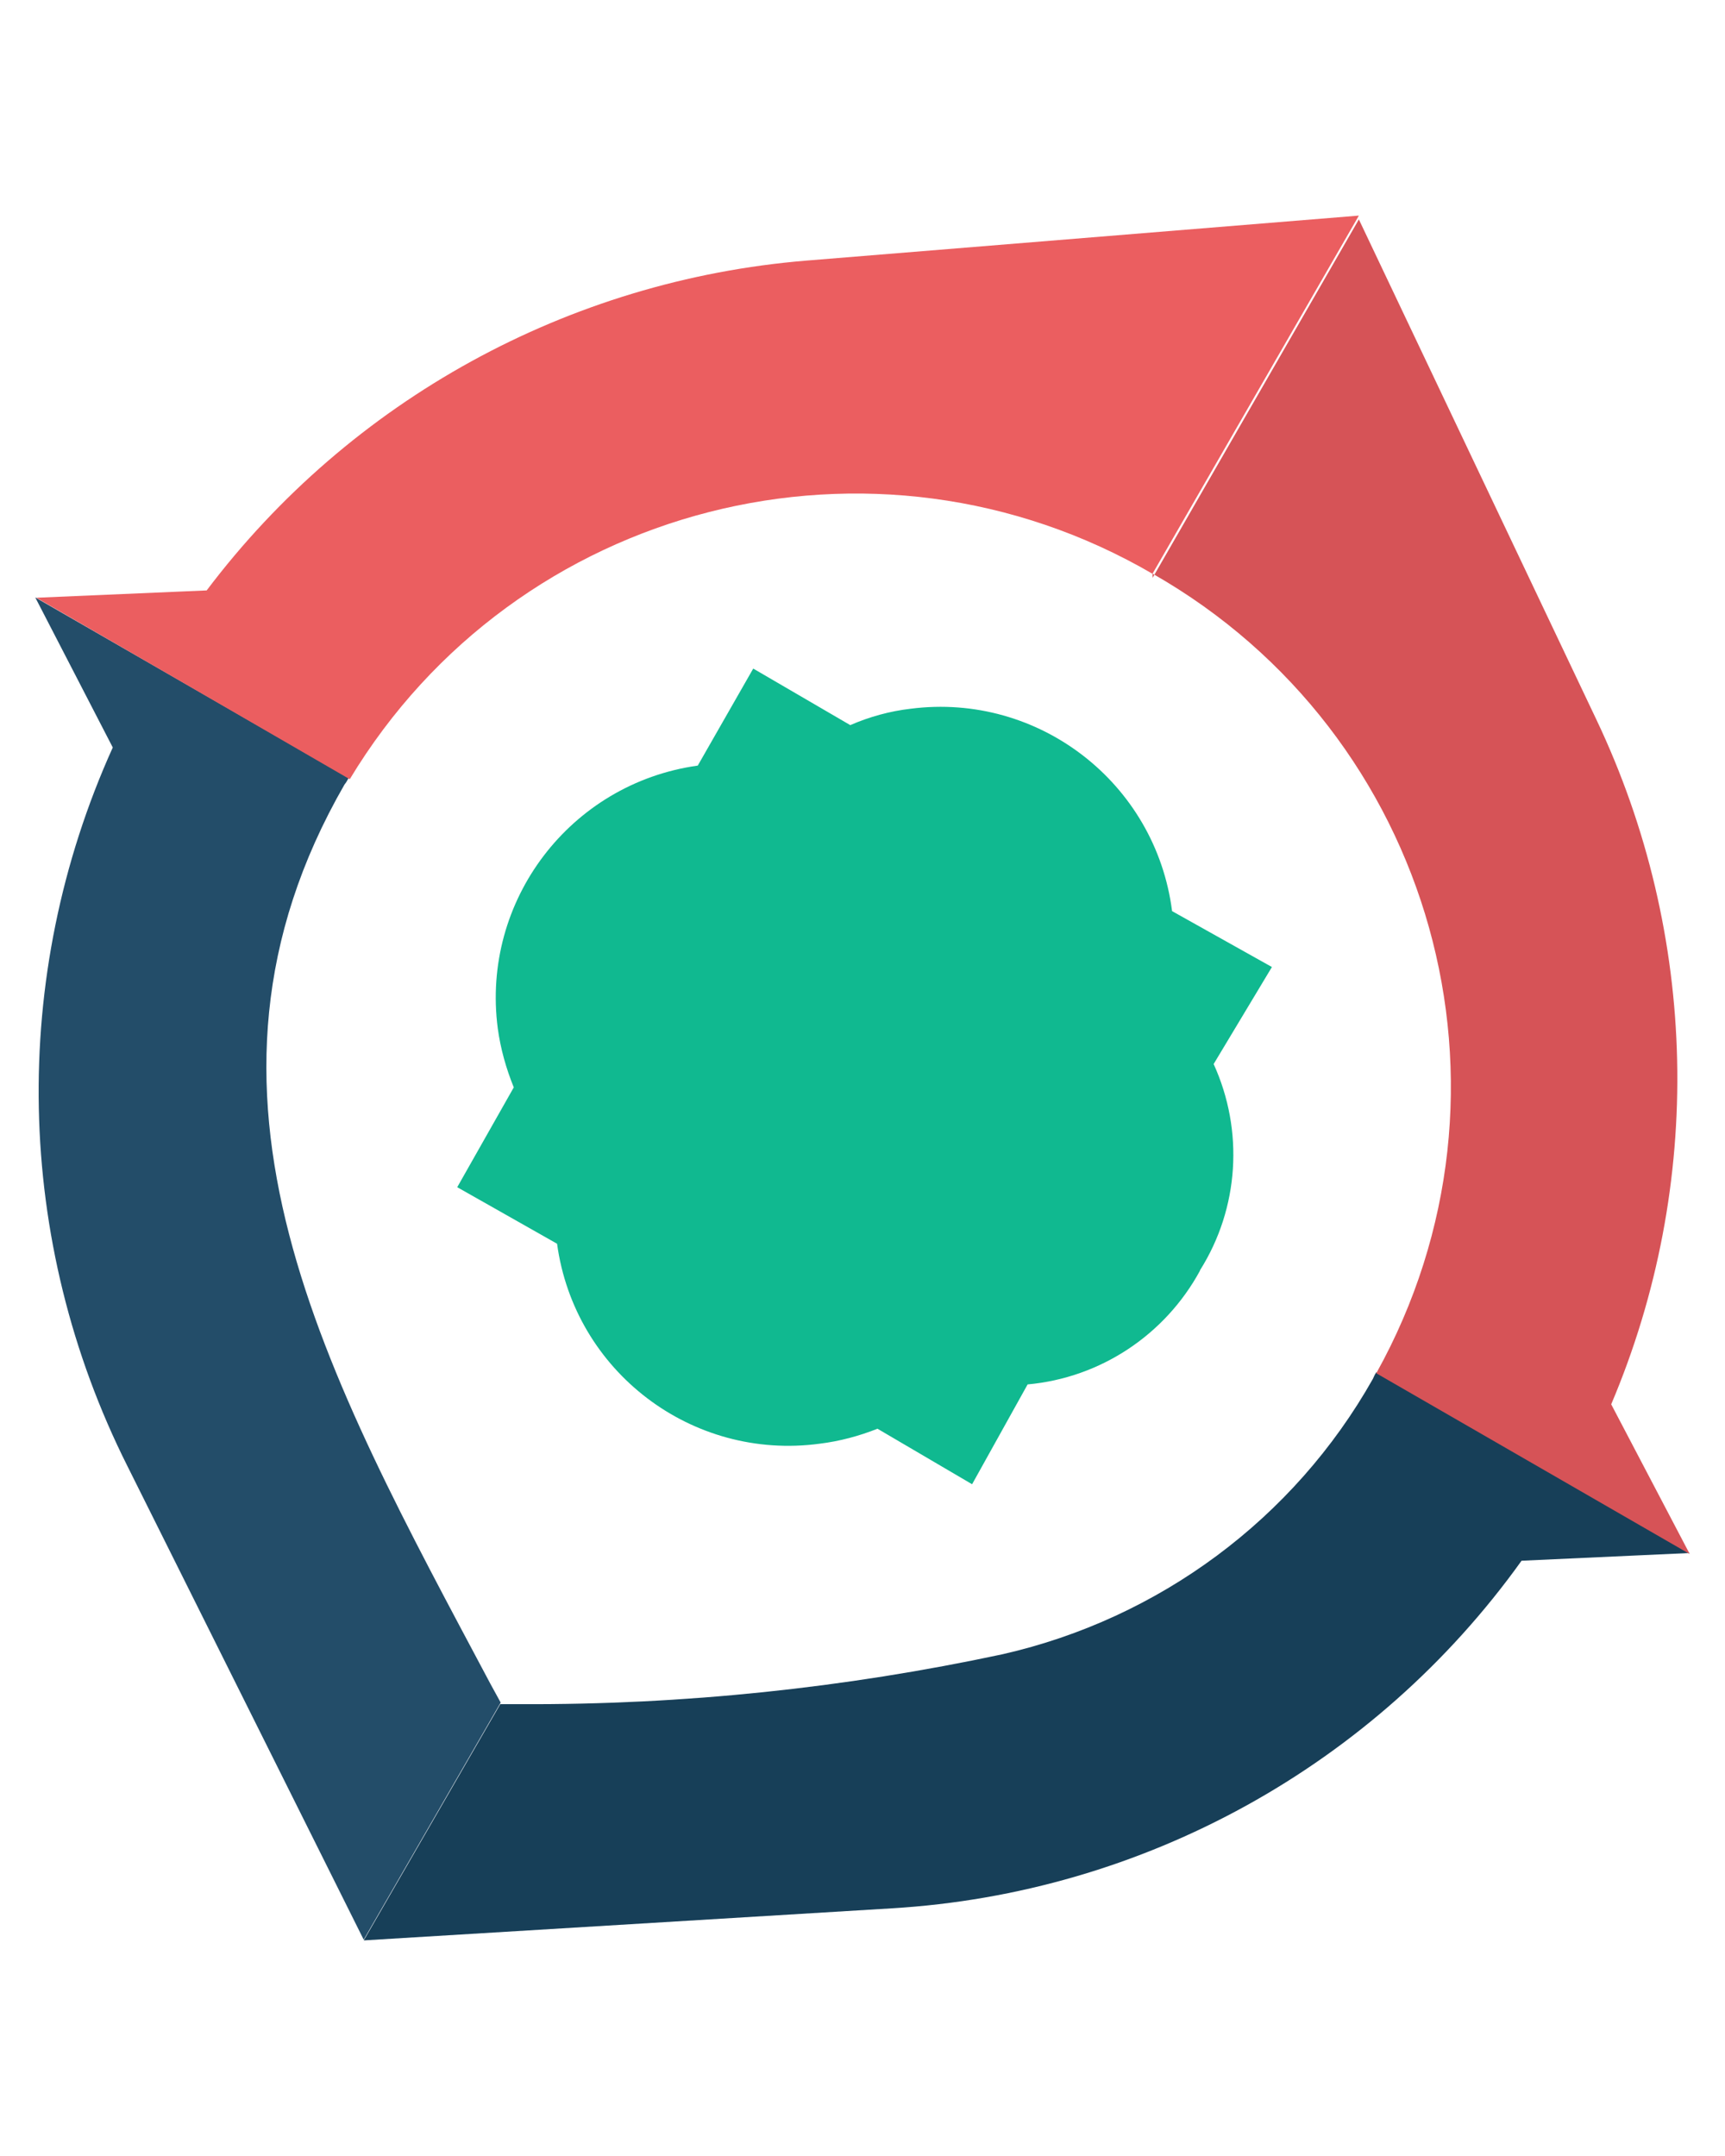
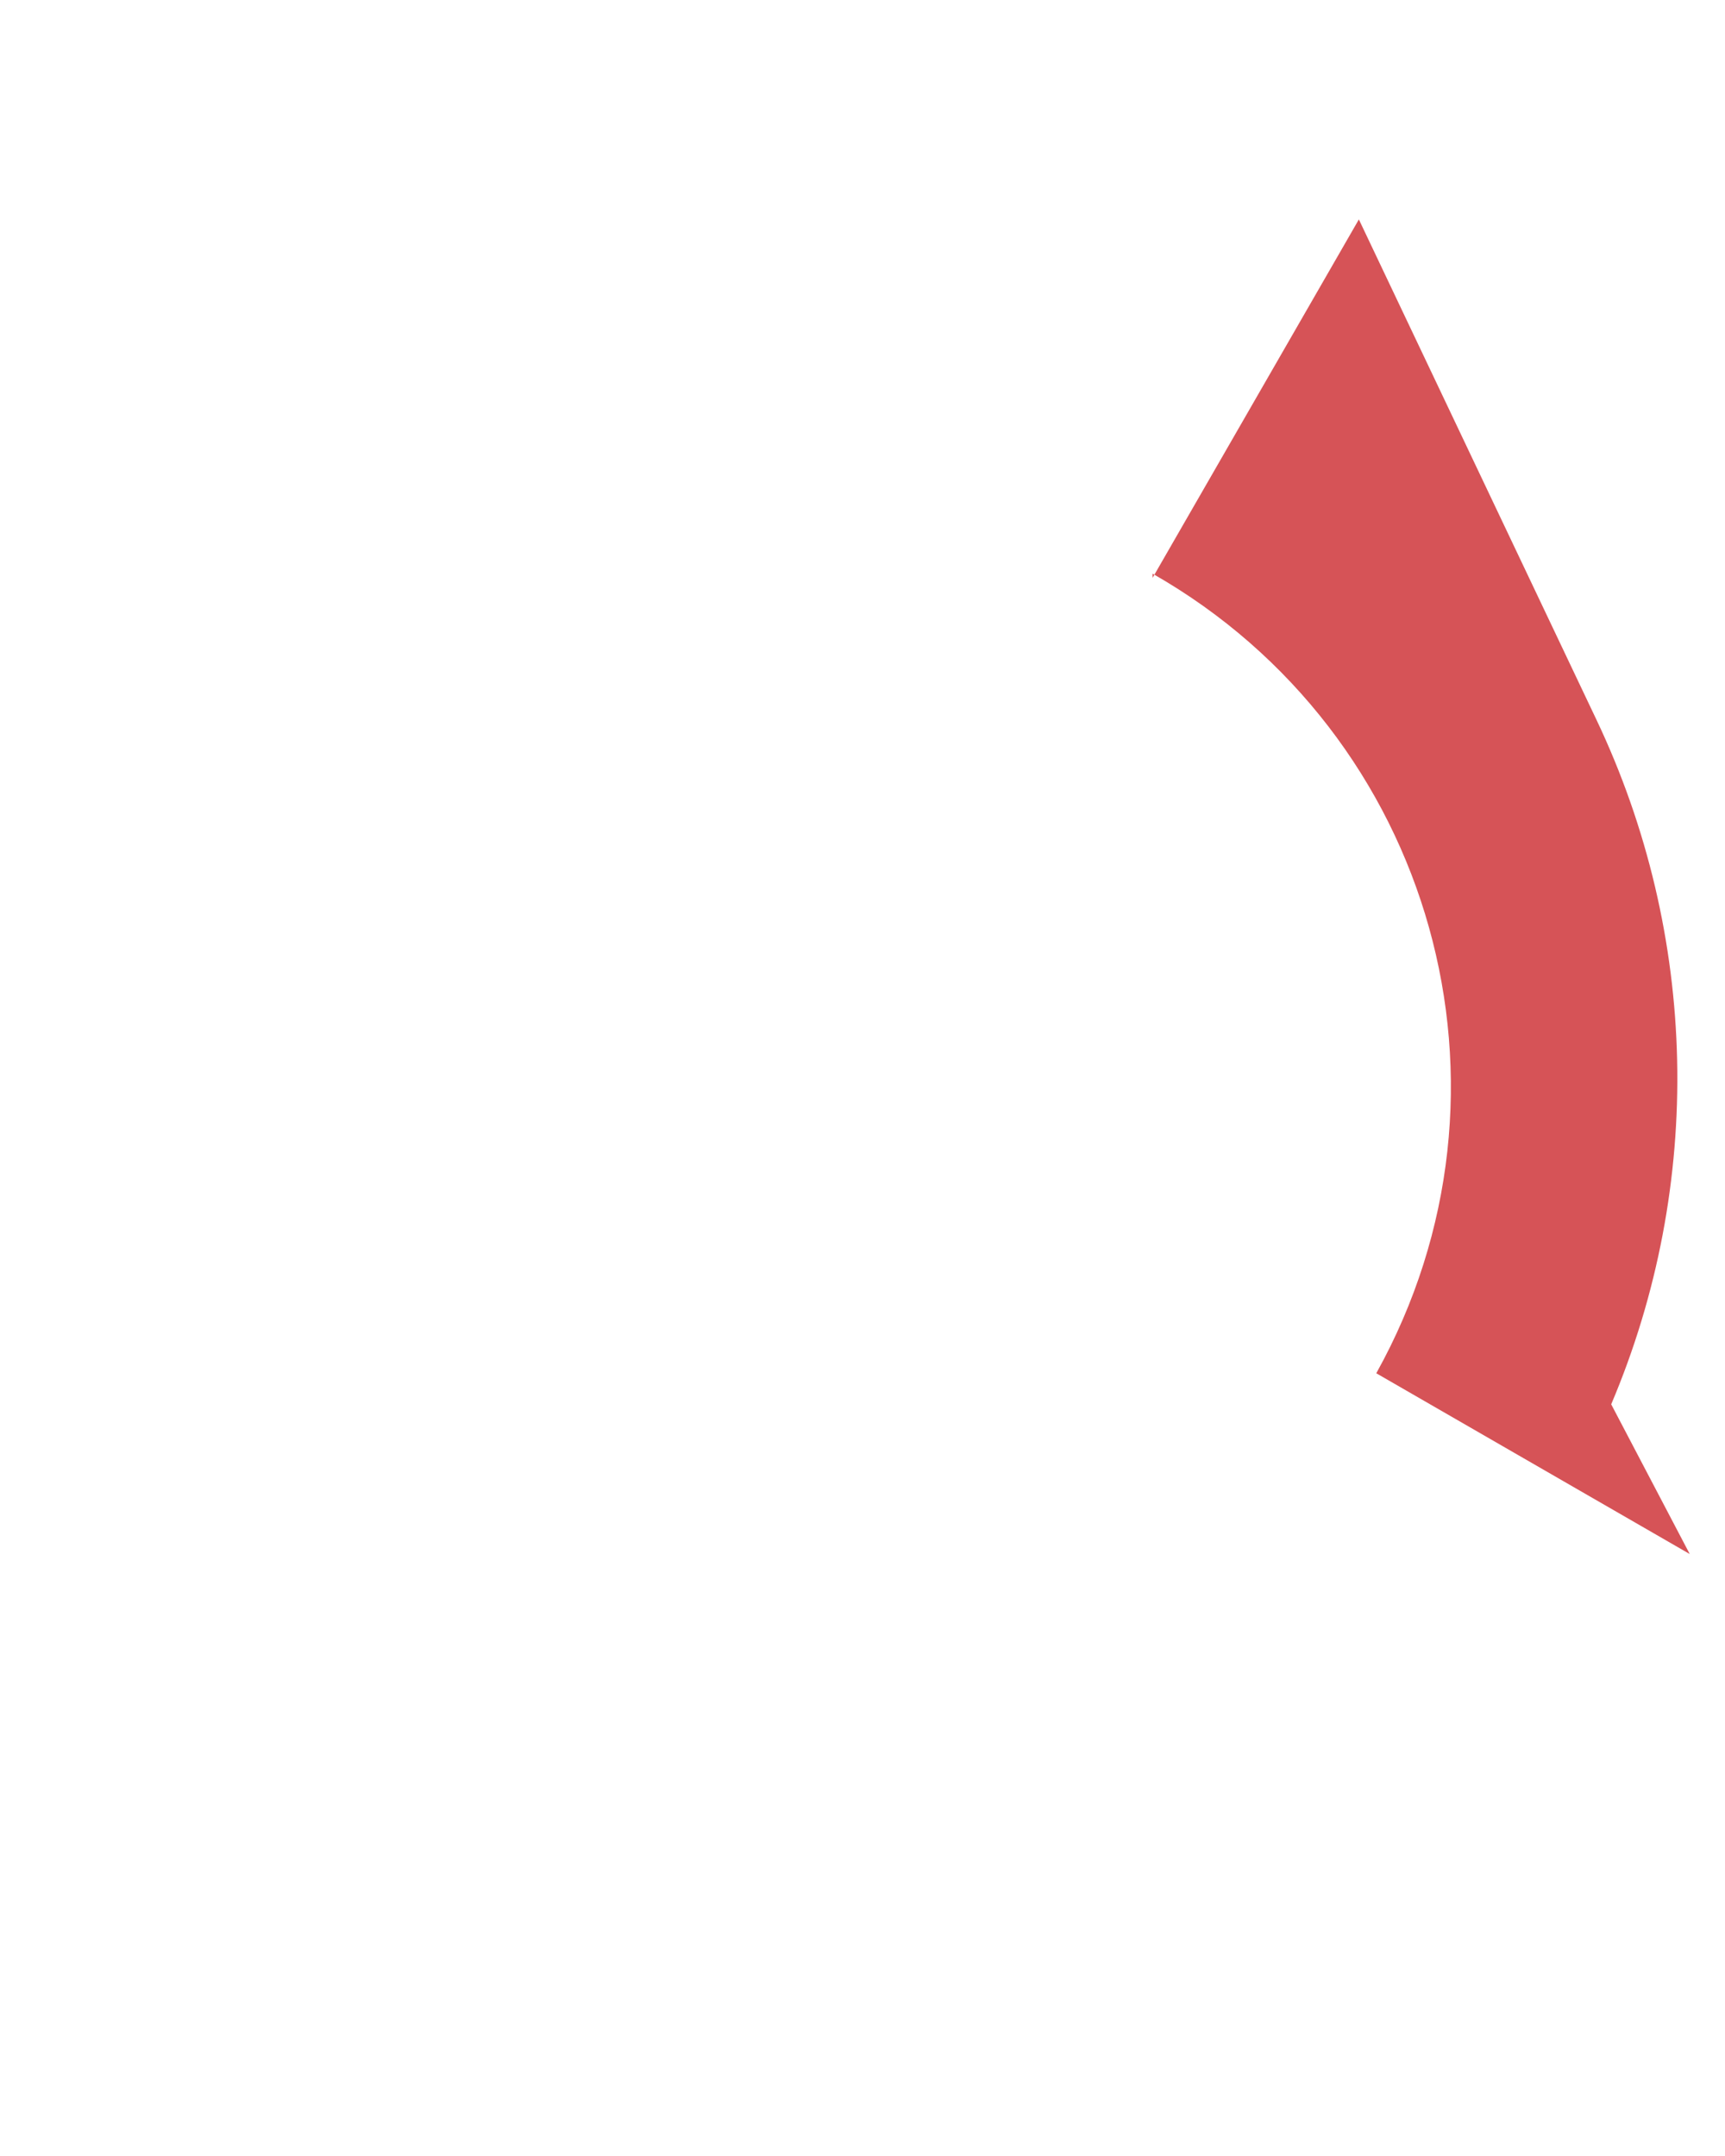
<svg xmlns="http://www.w3.org/2000/svg" width="32" height="40" viewBox="0 0 32 40" fill="none">
-   <path d="M22.261 23.567C22.987 22.415 23.077 20.977 22.514 19.741L23.595 17.941L21.743 16.904C21.439 14.528 19.27 12.845 16.894 13.149C16.505 13.194 16.13 13.298 15.773 13.453L13.973 12.404L12.944 14.204C10.58 14.535 8.923 16.71 9.234 19.08C9.285 19.456 9.389 19.825 9.531 20.174L8.482 22.026L10.334 23.075C10.658 25.445 12.834 27.103 15.204 26.785C15.573 26.74 15.935 26.643 16.278 26.507L18.033 27.537L19.063 25.685C20.416 25.562 21.614 24.765 22.261 23.574V23.567Z" fill="#10B990" />
-   <path d="M9.286 31.584L9.098 31.241C6.048 25.504 3.089 20.292 6.391 14.555C6.424 14.516 6.443 14.477 6.469 14.432L0.654 11.084L2.092 13.868C0.169 18.122 0.266 23.024 2.364 27.201L6.747 35.987L9.286 31.591V31.584Z" fill="#234D69" />
-   <path d="M25.532 25.459C25.506 25.498 25.487 25.537 25.468 25.582C24.004 28.178 21.505 30.03 18.598 30.691C15.664 31.319 12.673 31.63 9.668 31.617H9.28L6.748 36L16.545 35.405C21.213 35.126 25.506 32.756 28.226 28.956L31.34 28.813L25.526 25.459H25.532Z" fill="#173F58" />
  <path d="M21.381 10.643C26.6 13.616 28.452 20.227 25.531 25.478L31.346 28.832L29.889 26.054C31.618 21.975 31.514 17.345 29.611 13.344L25.208 4.071L21.381 10.721V10.643Z" fill="#D65357" />
-   <path d="M21.381 10.643L25.208 4L14.958 4.835C10.548 5.198 6.501 7.419 3.834 10.954L0.674 11.09L6.488 14.457C9.577 9.329 16.214 7.633 21.388 10.65L21.381 10.643Z" fill="#EB5E60" />
</svg>